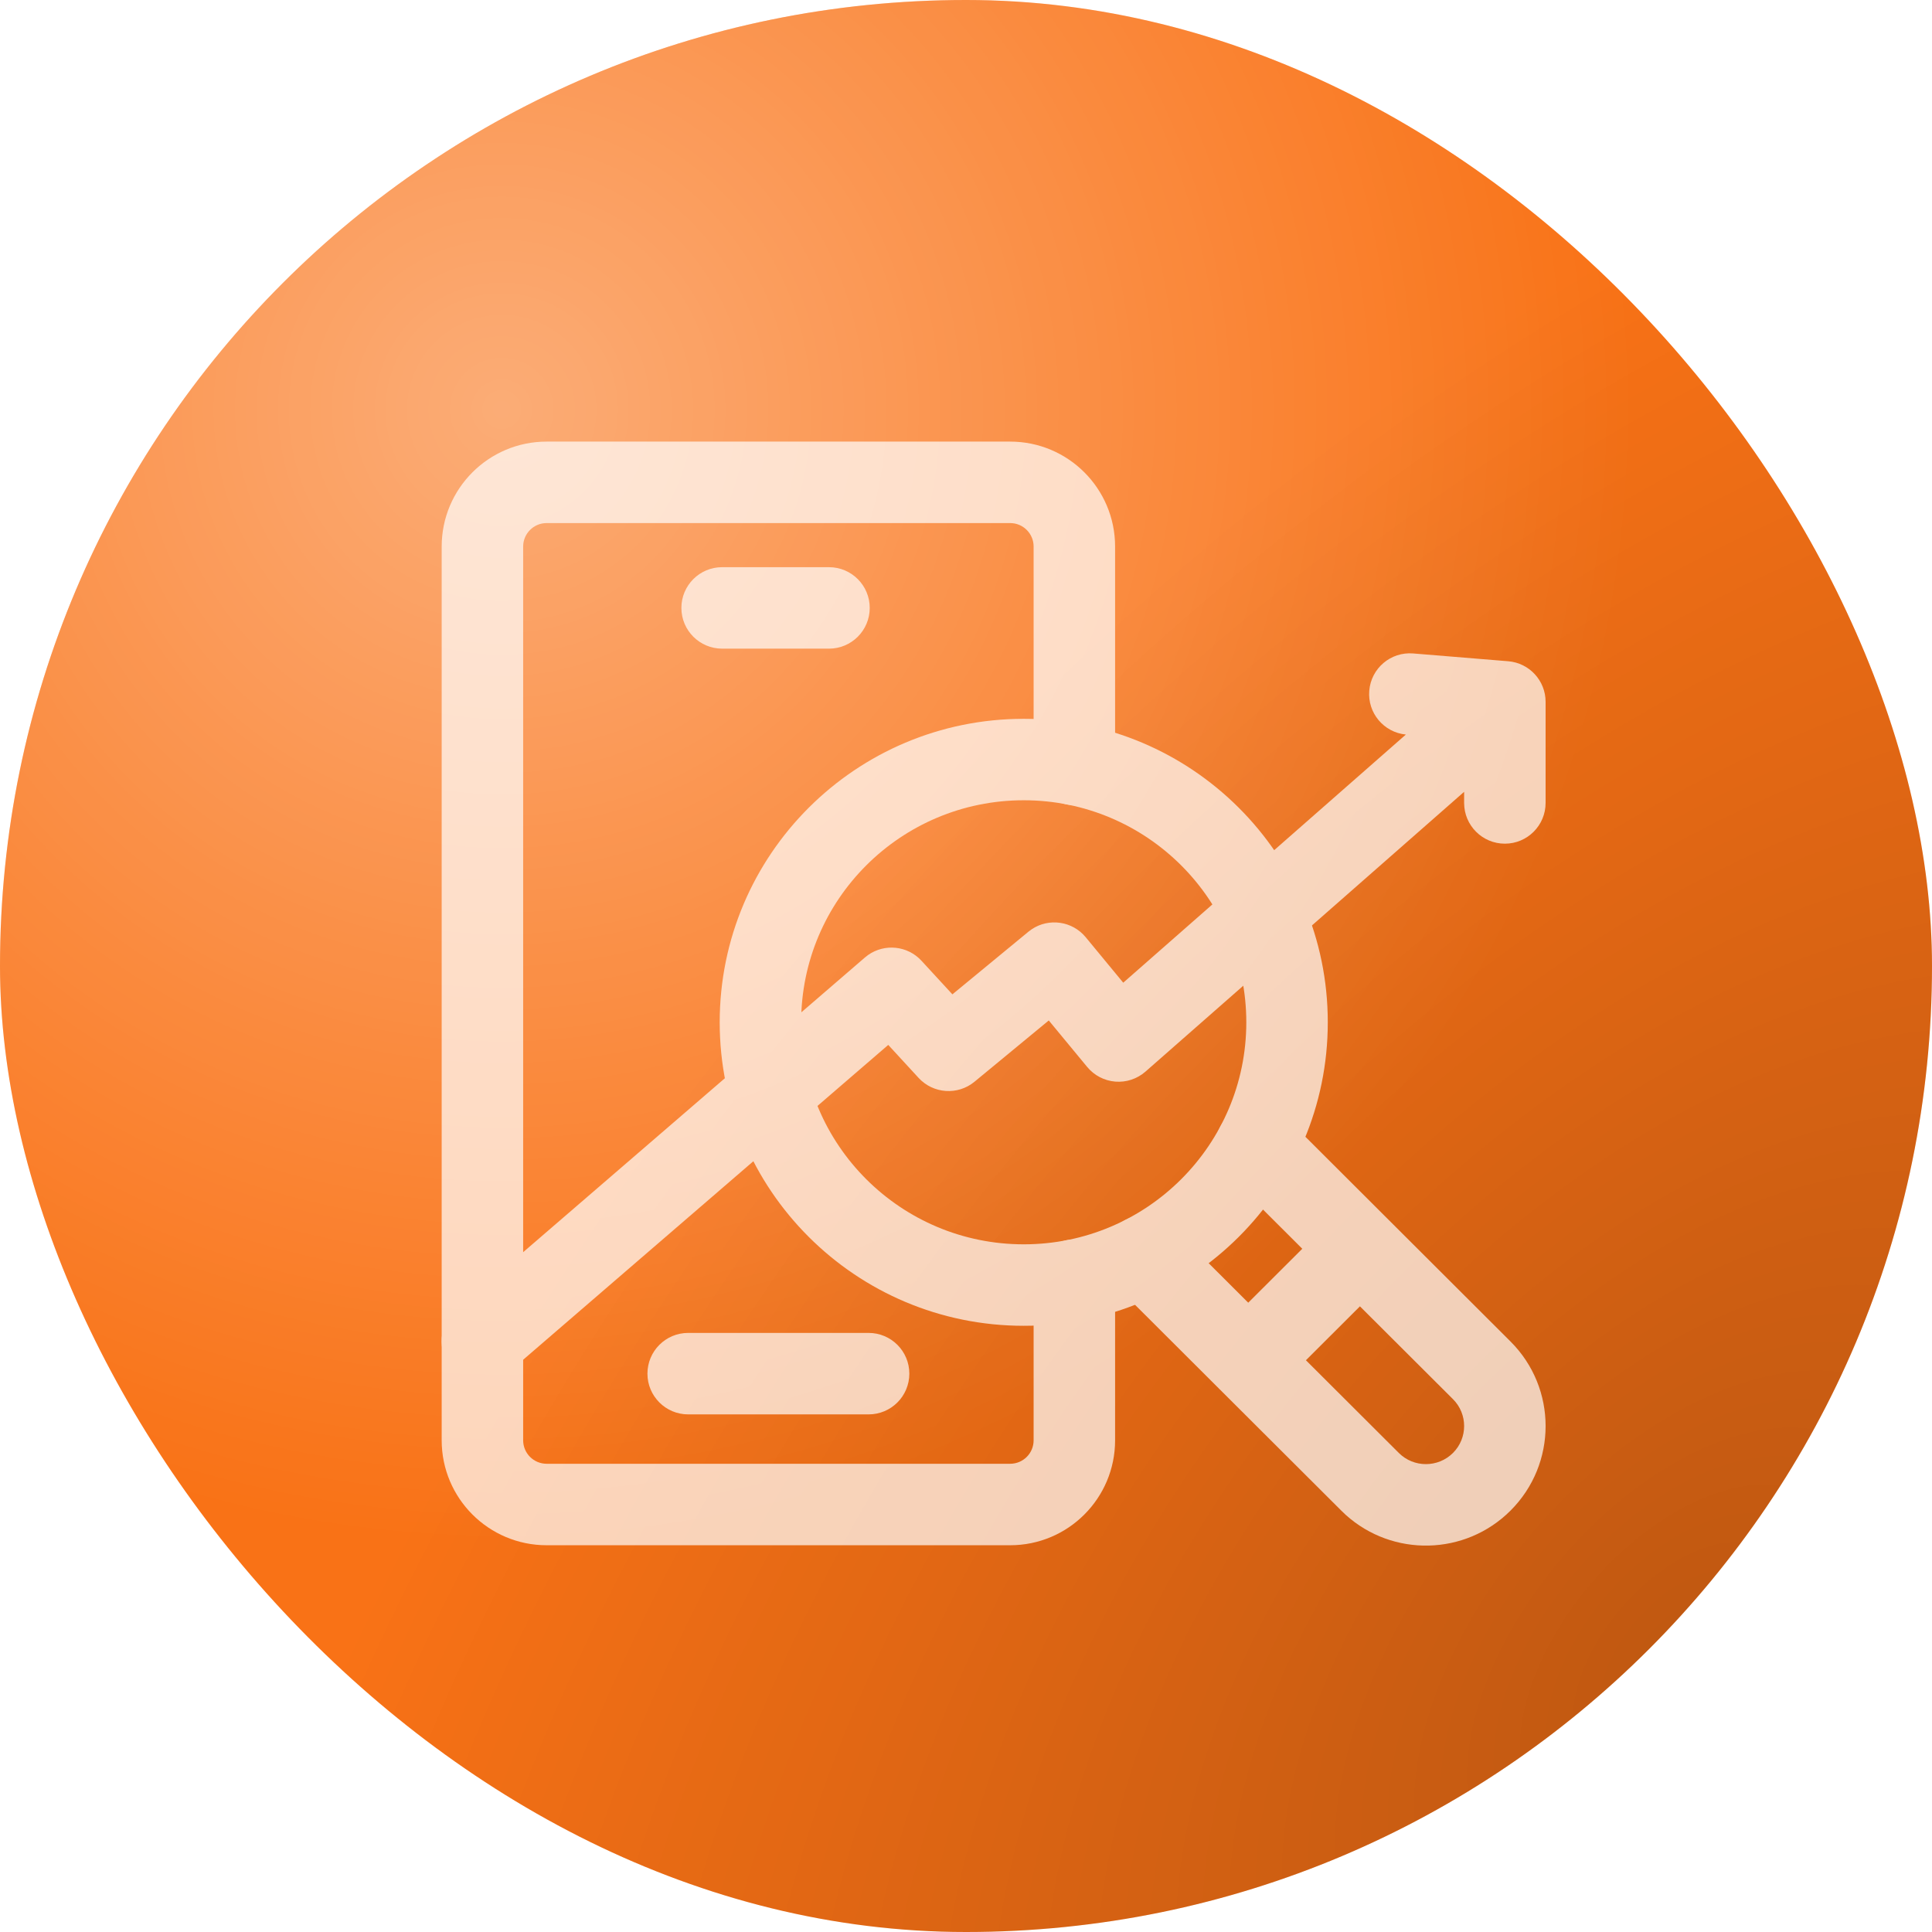
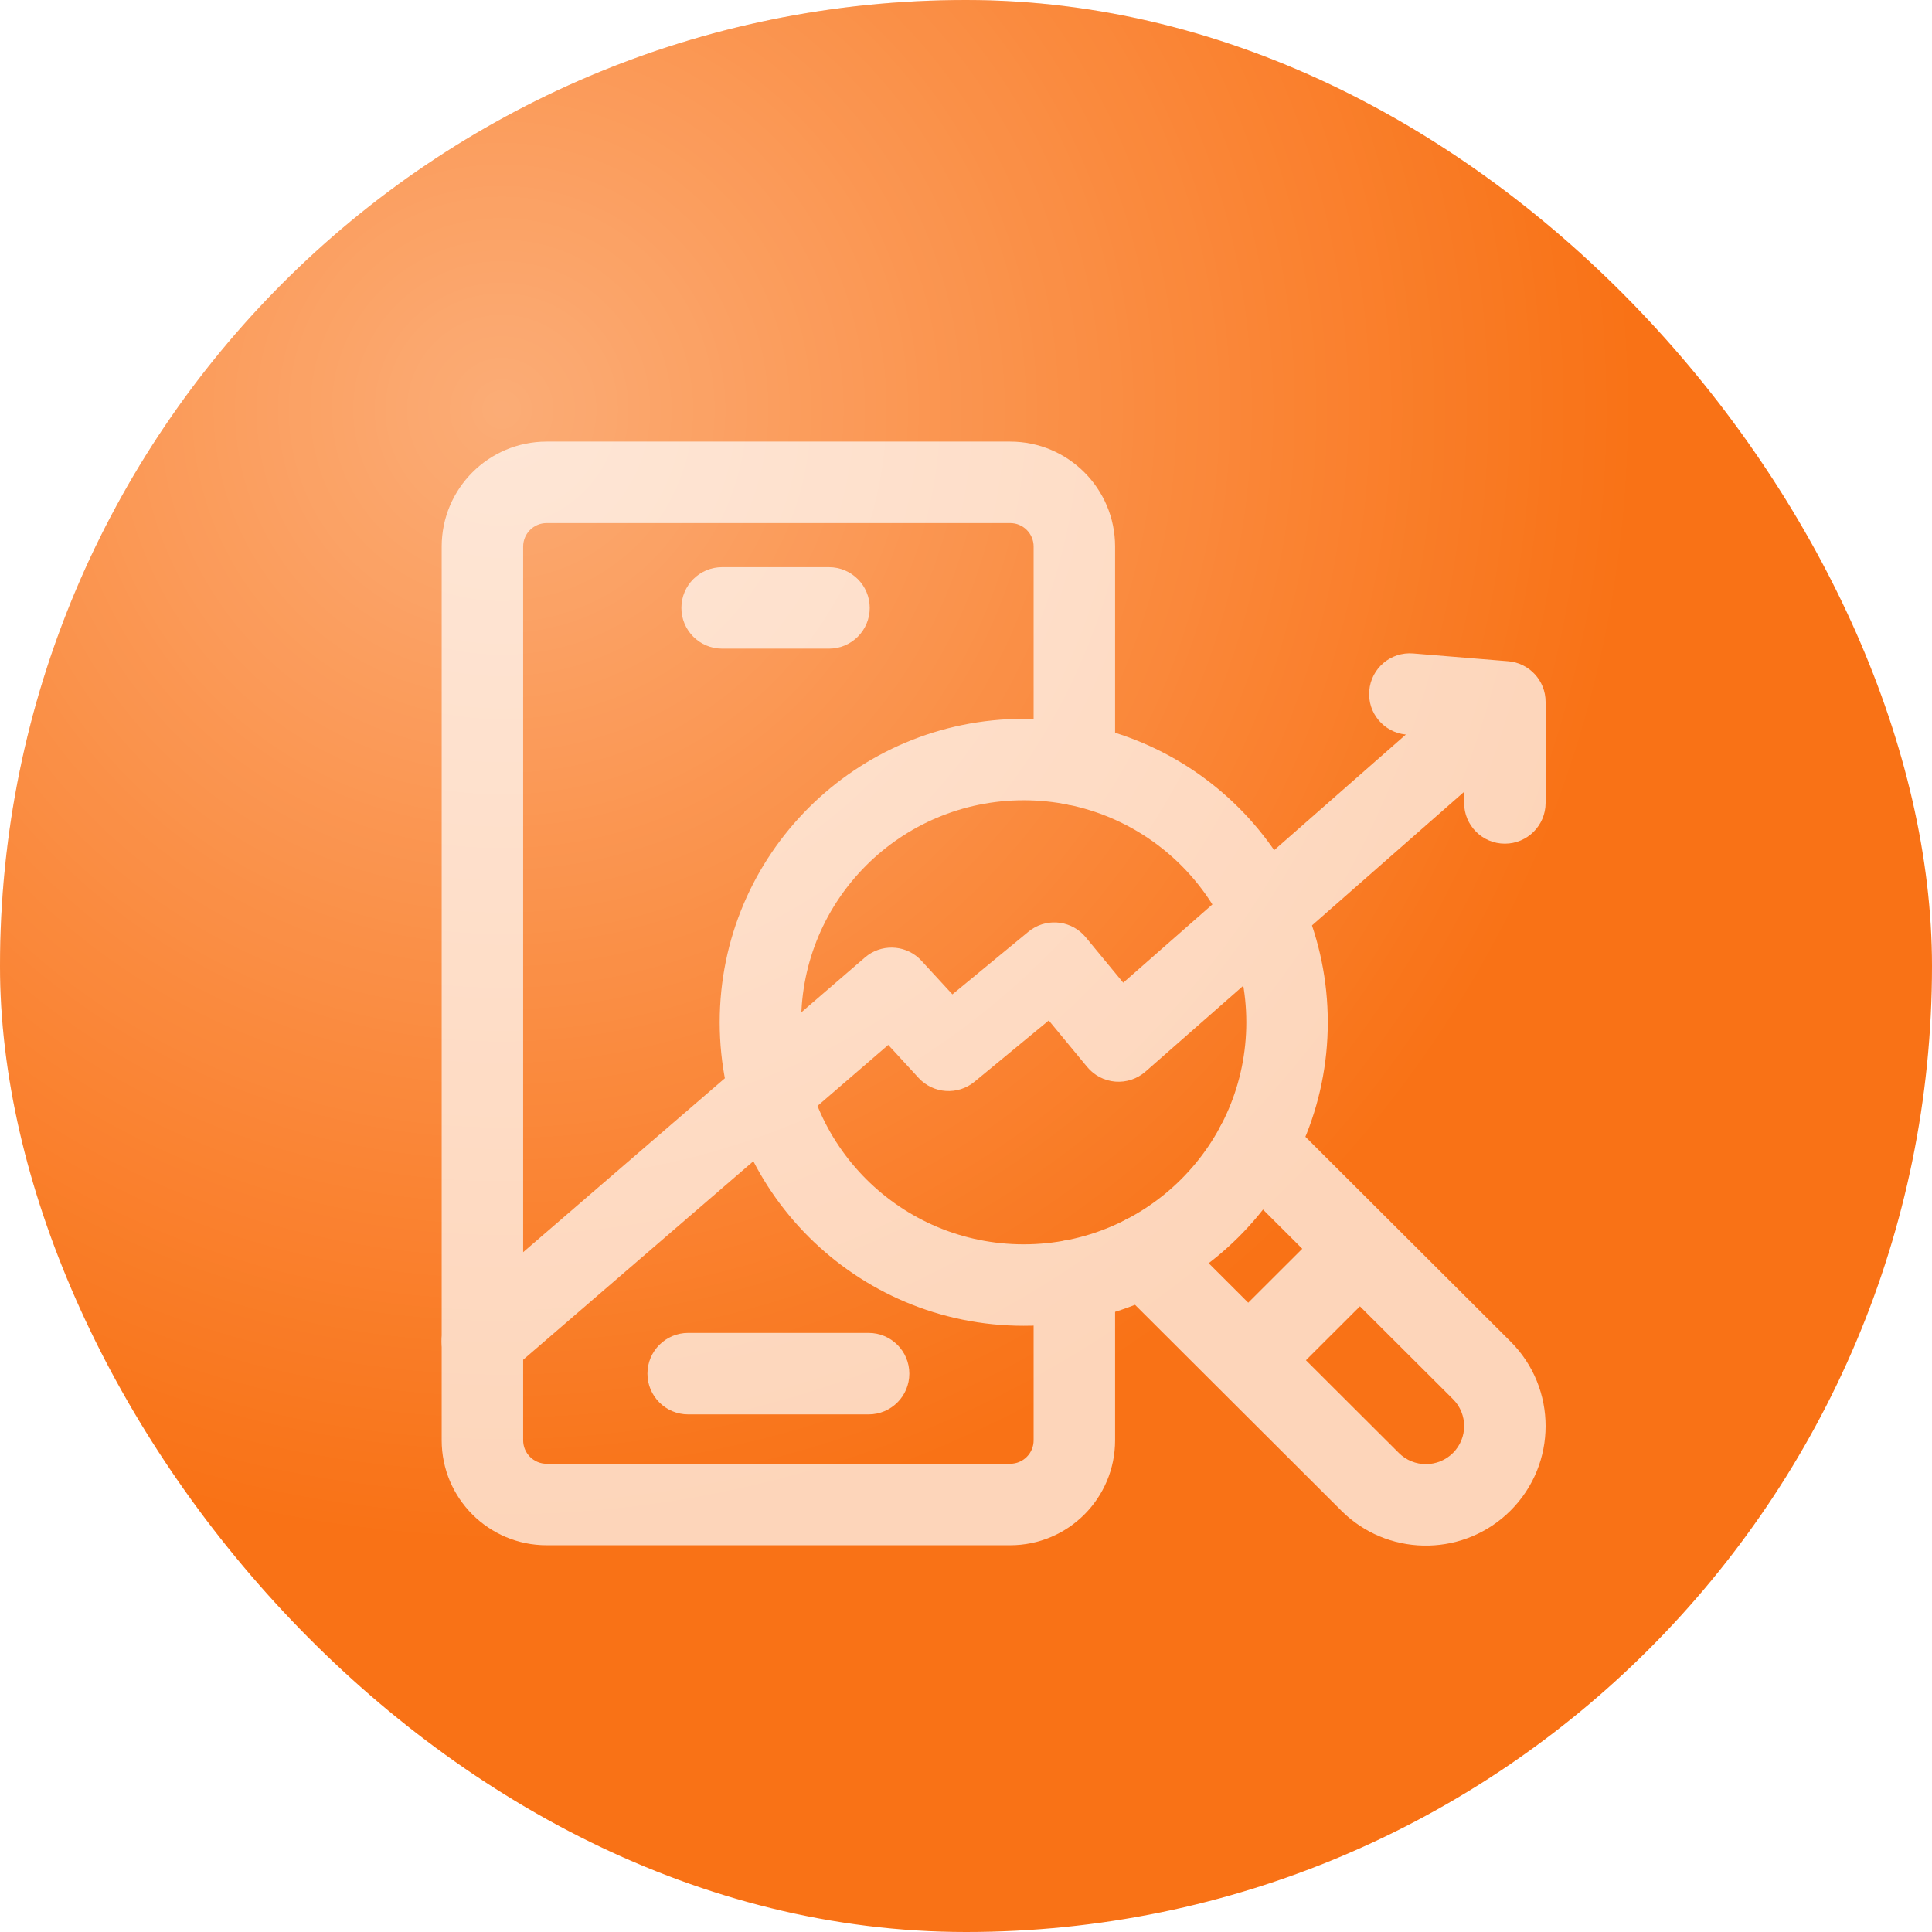
<svg xmlns="http://www.w3.org/2000/svg" width="70" height="70" viewBox="0 0 70 70" fill="none">
  <rect width="70" height="70" rx="35" fill="#F97216" />
  <rect width="70" height="70" rx="35" fill="url(#paint0_radial_18_513)" fill-opacity="0.7" />
-   <rect width="70" height="70" rx="35" fill="url(#paint1_radial_18_513)" />
  <g opacity="0.7" clip-path="url(#clip0_18_513)" filter="url(#filter1_d_18_513)">
    <path d="M36.45 26.697V18.802C36.45 18.333 36.07 17.952 35.6 17.952H18.805C18.336 17.952 17.955 18.333 17.955 18.802V51.185C17.955 51.654 18.336 52.035 18.805 52.035H35.6C36.07 52.035 36.45 51.655 36.45 51.185V45.384C36.45 44.569 37.111 43.908 37.926 43.908C38.741 43.908 39.402 44.569 39.402 45.384V51.185C39.402 53.285 37.7 54.987 35.6 54.987H18.805C16.706 54.987 15.004 53.285 15.003 51.185V18.802C15.004 16.702 16.706 15 18.805 15H35.6C37.7 15 39.402 16.702 39.402 18.802V26.697C39.402 27.512 38.741 28.173 37.926 28.173C37.111 28.173 36.45 27.512 36.45 26.697ZM29.036 19.55C29.851 19.55 30.512 20.211 30.512 21.026C30.512 21.841 29.851 22.502 29.036 22.502H25.164C24.349 22.501 23.688 21.841 23.688 21.026C23.688 20.211 24.349 19.55 25.164 19.55H29.036Z" fill="white" />
    <path d="M44.156 36.04C44.156 31.6 40.549 27.996 36.092 27.995C31.635 27.995 28.027 31.6 28.027 36.04C28.027 40.48 31.635 44.084 36.092 44.084C40.549 44.084 44.156 40.48 44.156 36.04ZM47.108 36.04C47.108 42.116 42.173 47.036 36.092 47.036C30.011 47.036 25.076 42.116 25.076 36.04C25.076 29.964 30.011 25.044 36.092 25.044C42.173 25.044 47.108 29.964 47.108 36.04Z" fill="white" />
    <path d="M43.477 39.459C44.053 38.882 44.988 38.882 45.565 39.457L53.729 47.605C55.424 49.297 55.424 52.04 53.729 53.732C52.088 55.37 49.461 55.421 47.758 53.886L47.597 53.732L43.199 49.344C43.193 49.338 43.187 49.333 43.181 49.328C43.176 49.322 43.171 49.317 43.166 49.311L39.405 45.558C38.828 44.982 38.827 44.048 39.403 43.471C39.979 42.894 40.913 42.892 41.49 43.468L44.226 46.199L46.184 44.245L43.48 41.546C42.903 40.971 42.901 40.036 43.477 39.459ZM46.316 48.284L49.682 51.643C50.223 52.183 51.102 52.183 51.644 51.643C52.183 51.105 52.183 50.232 51.644 49.694L48.273 46.331L46.316 48.284Z" fill="white" />
    <path d="M30.471 47.294C31.287 47.294 31.947 47.955 31.947 48.77C31.947 49.585 31.287 50.246 30.471 50.246H23.934C23.119 50.246 22.458 49.585 22.458 48.77C22.458 47.955 23.119 47.294 23.934 47.294H30.471Z" fill="white" />
    <path d="M55 28.092C55 28.907 54.339 29.568 53.524 29.568C52.709 29.568 52.048 28.907 52.048 28.092V27.689L40.502 37.827C40.202 38.09 39.808 38.221 39.41 38.189C39.012 38.157 38.645 37.965 38.391 37.658L36.999 35.973L34.307 38.194C33.703 38.692 32.814 38.631 32.283 38.055L31.183 36.859L17.439 48.711C16.822 49.243 15.89 49.174 15.358 48.557C14.826 47.94 14.895 47.007 15.512 46.475L30.337 33.692L30.453 33.601C31.052 33.18 31.881 33.26 32.386 33.809L33.507 35.027L36.261 32.758L36.382 32.668C37.003 32.253 37.85 32.368 38.337 32.957L39.697 34.605L49.937 25.614C49.137 25.536 48.544 24.83 48.611 24.026C48.677 23.213 49.389 22.609 50.202 22.676L53.645 22.958C54.411 23.021 55 23.661 55 24.429V28.092Z" fill="white" />
  </g>
  <defs>
    <filter id="filter1_d_18_513" x="15" y="15" width="42" height="42" filterUnits="userSpaceOnUse" color-interpolation-filters="sRGB">
      <feFlood flood-opacity="0" result="BackgroundImageFix" />
      <feColorMatrix in="SourceAlpha" type="matrix" values="0 0 0 0 0 0 0 0 0 0 0 0 0 0 0 0 0 0 127 0" result="hardAlpha" />
      <feOffset dx="1" dy="1" />
      <feGaussianBlur stdDeviation="0.5" />
      <feColorMatrix type="matrix" values="0 0 0 0 0 0 0 0 0 0 0 0 0 0 0 0 0 0 0.25 0" />
      <feBlend mode="normal" in2="BackgroundImageFix" result="effect1_dropShadow_18_513" />
      <feBlend mode="normal" in="SourceGraphic" in2="effect1_dropShadow_18_513" result="shape" />
    </filter>
    <radialGradient id="paint0_radial_18_513" cx="0" cy="0" r="1" gradientUnits="userSpaceOnUse" gradientTransform="translate(18.472 14.583) rotate(51.044) scale(58.761 58.761)">
      <stop stop-color="white" stop-opacity="0.59" />
      <stop offset="0.698" stop-color="white" stop-opacity="0" />
      <stop offset="1" stop-color="white" stop-opacity="0" />
    </radialGradient>
    <radialGradient id="paint1_radial_18_513" cx="0" cy="0" r="1" gradientTransform="matrix(-3.836 -59.792 -64.46 38.257 60.411 61.25)" gradientUnits="userSpaceOnUse">
      <stop stop-opacity="0.23" />
      <stop offset="0.862" stop-opacity="0" />
    </radialGradient>
    <clipPath id="clip0_18_513">
      <rect width="40" height="40" fill="white" transform="translate(15 15)" />
    </clipPath>
  </defs>
</svg>